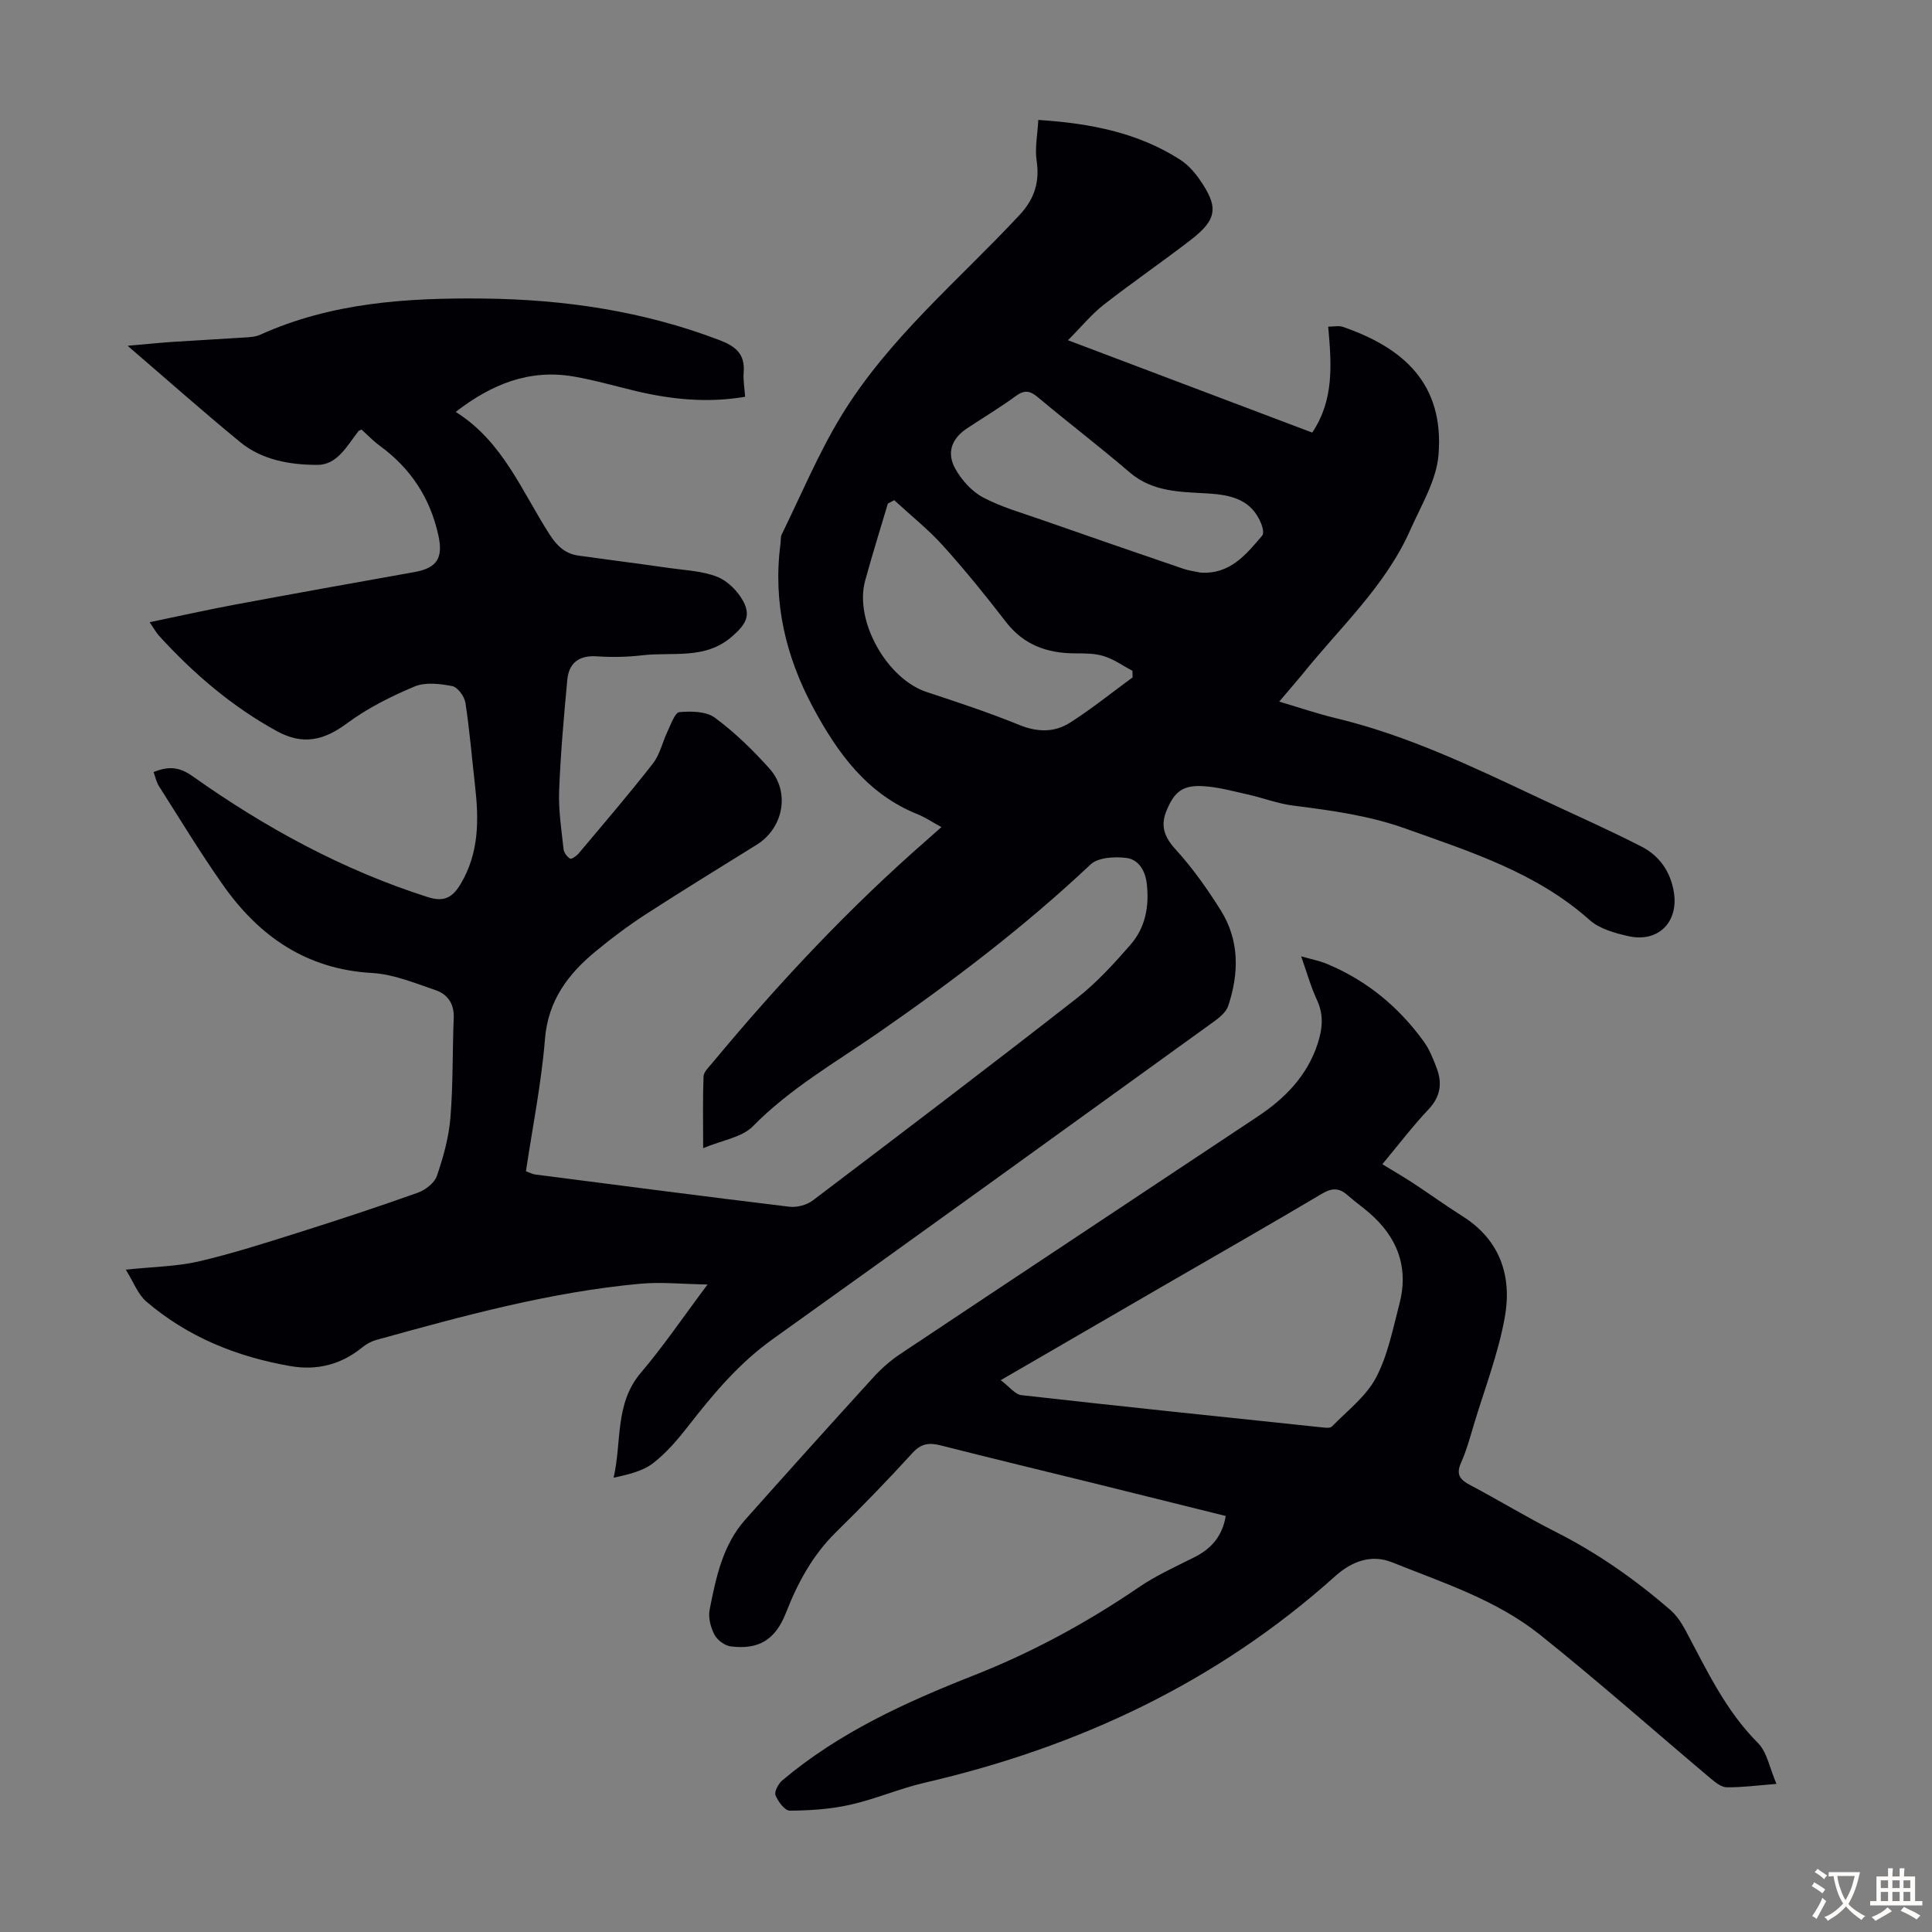
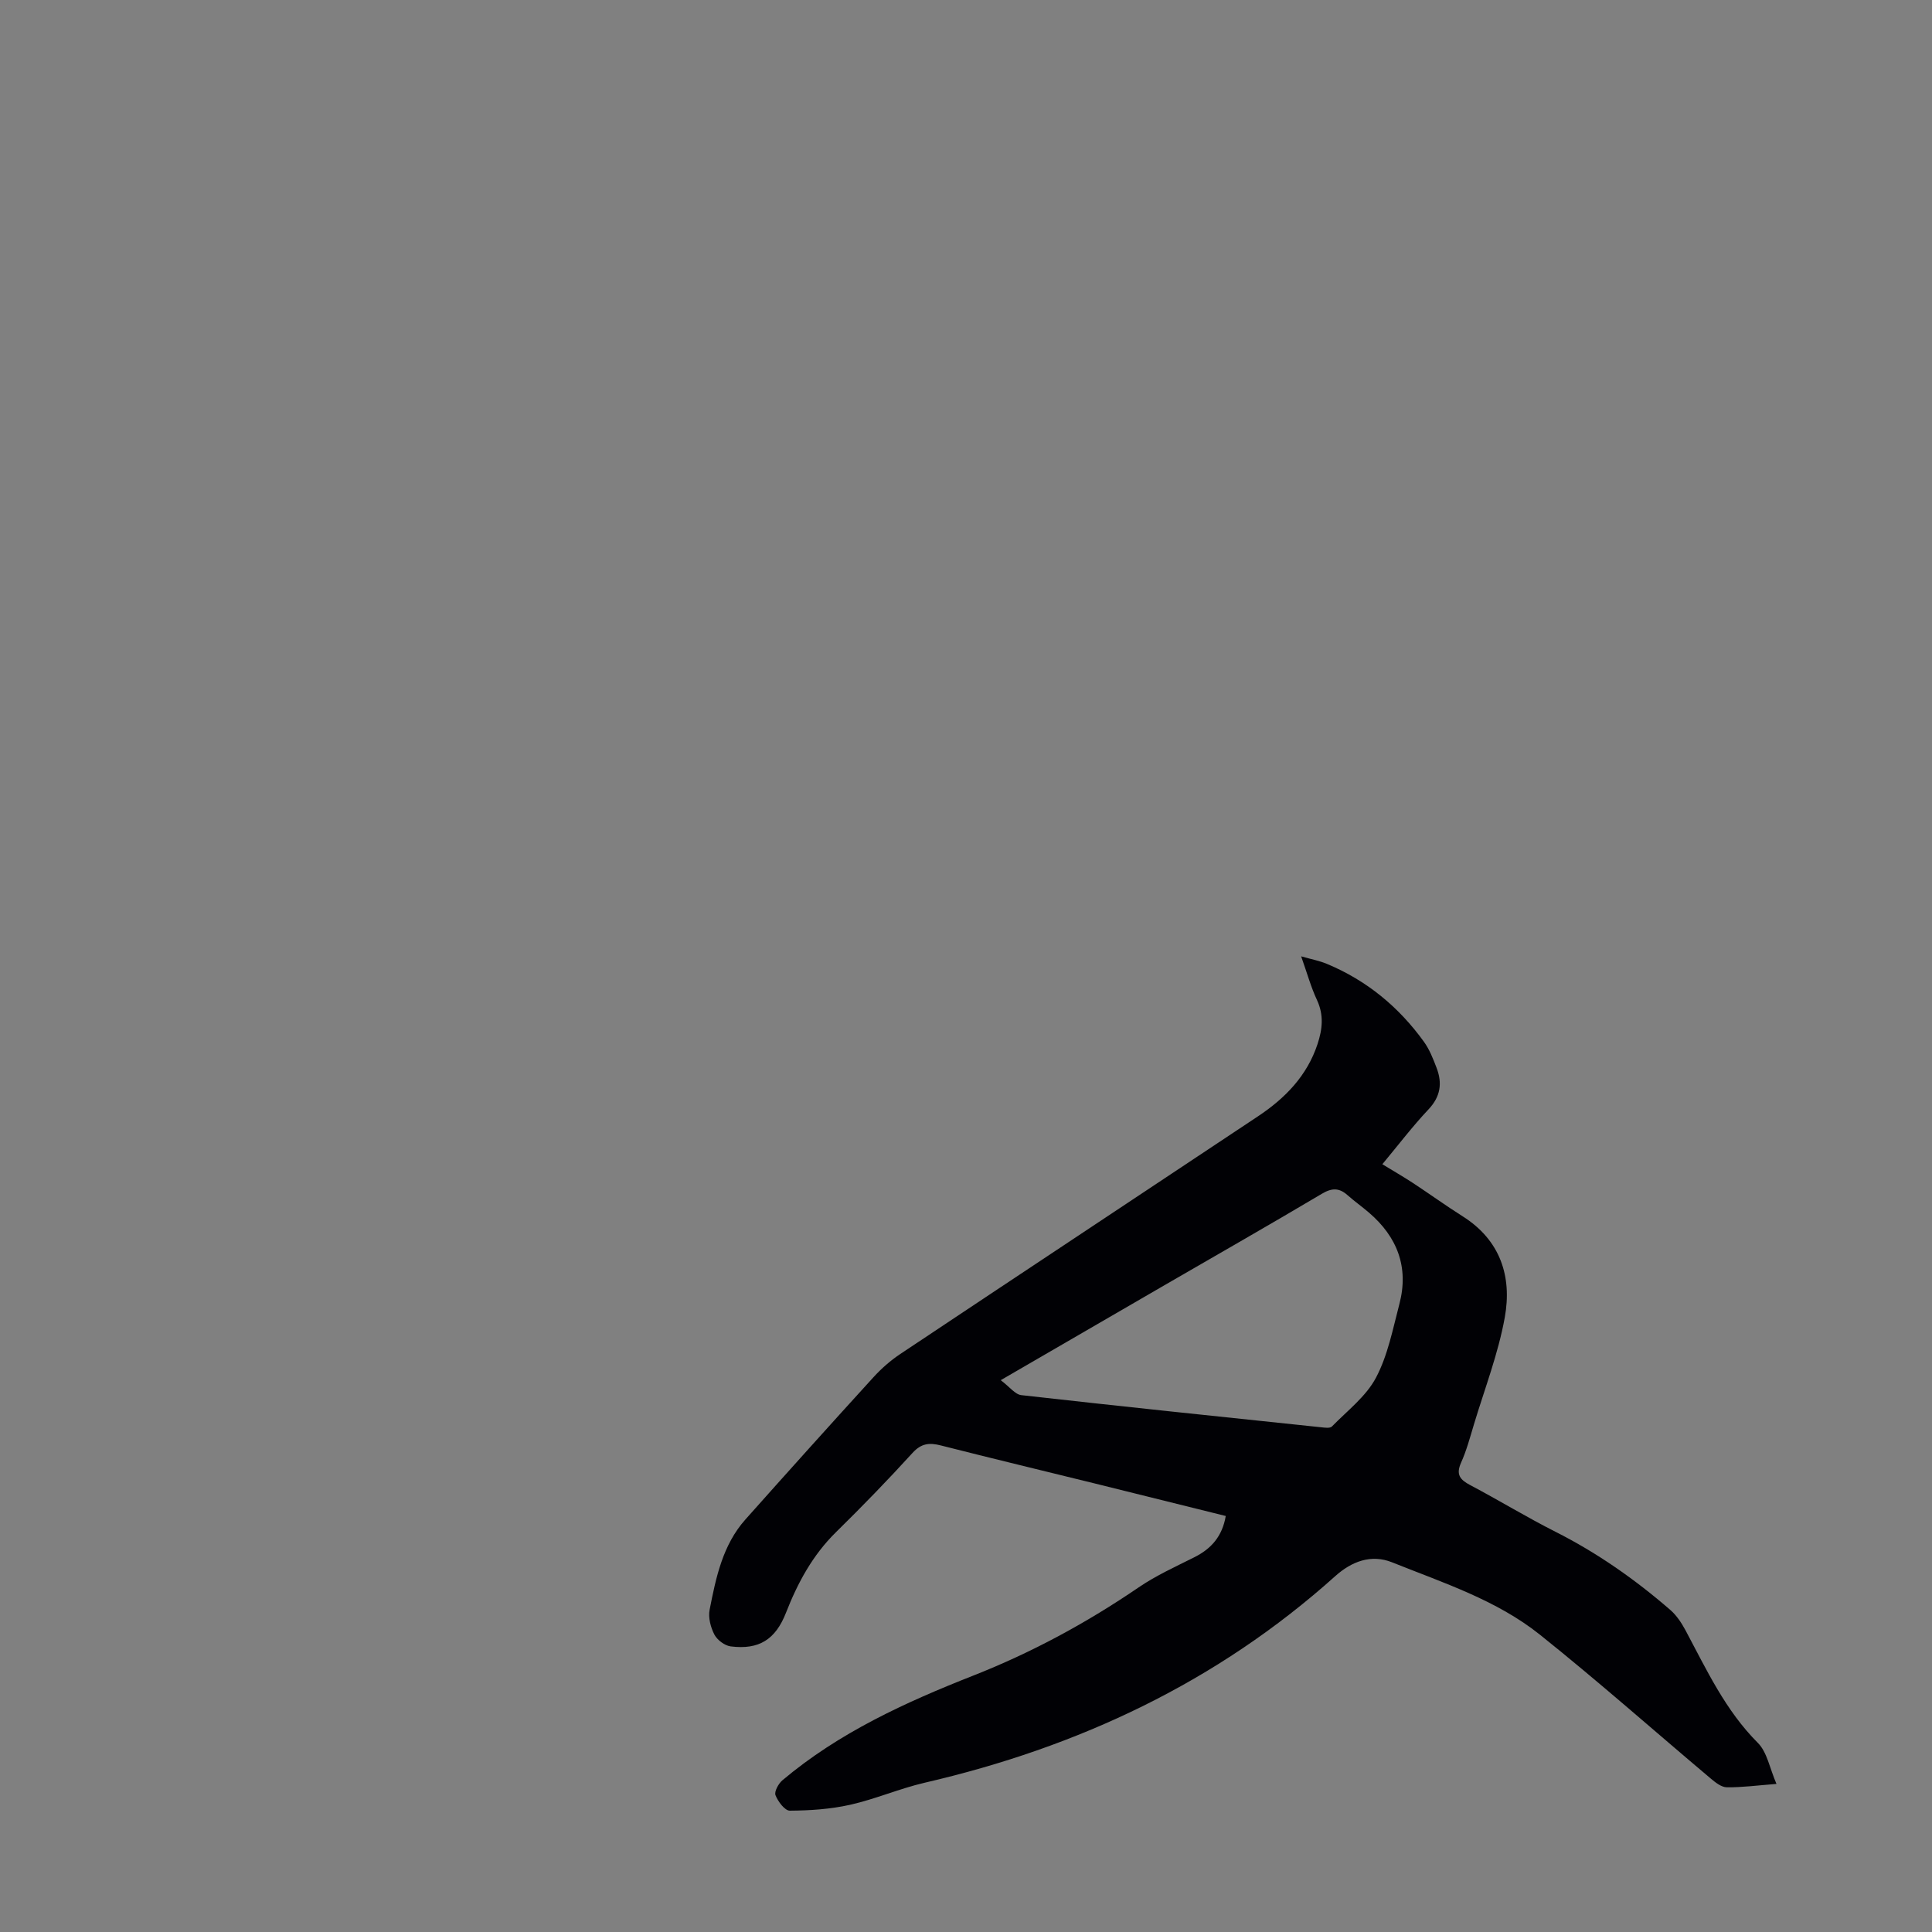
<svg xmlns="http://www.w3.org/2000/svg" enable-background="new 0 0 400 400" viewBox="0 0 400 400">
  <rect x="0" y="0" width="400" height="400" fill="#808080" stroke="none" />
-   <path d="m264.85 145.26c4.29 1.27 7.99 2.54 11.77 3.44 14.79 3.55 28.38 10.09 42.03 16.52 7.06 3.33 14.21 6.47 21.16 10.03 3.72 1.9 6.06 5.17 6.75 9.5.99 6.19-3.27 10.48-9.47 9.06-2.78-.64-5.92-1.49-7.95-3.31-11.04-9.85-24.68-14.14-38.17-18.96-7.57-2.71-15.36-3.75-23.24-4.75-3.17-.4-6.24-1.6-9.39-2.3-3.04-.68-6.09-1.53-9.17-1.72-4.3-.27-6.03 1.14-7.65 5.06-1.31 3.16-.47 5.46 1.89 8.05 3.51 3.85 6.58 8.19 9.35 12.62 3.87 6.19 3.78 12.99 1.54 19.73-.43 1.31-1.82 2.45-3.03 3.32-30.39 21.94-60.77 43.9-91.27 65.69-6.96 4.97-12.3 11.32-17.46 17.96-2.18 2.8-4.55 5.59-7.33 7.74-2.17 1.67-5.11 2.33-8.17 3.01 1.72-7.49.21-15.35 5.63-21.72 4.69-5.52 8.78-11.56 13.82-18.29-5.19-.08-9.58-.55-13.89-.16-18.68 1.71-36.7 6.65-54.69 11.64-1.04.29-2.07.86-2.91 1.54-4.35 3.56-9.35 4.82-14.79 3.89-11.09-1.91-21.3-6-29.92-13.38-1.74-1.49-2.61-3.99-4.25-6.6 5.83-.62 10.57-.66 15.08-1.7 6.95-1.62 13.77-3.81 20.59-5.96 8.3-2.62 16.58-5.34 24.78-8.27 1.57-.56 3.46-2.01 3.96-3.47 1.33-3.87 2.46-7.94 2.8-12.01.57-6.89.41-13.84.69-20.76.11-2.91-1.3-4.86-3.76-5.7-4.3-1.46-8.69-3.3-13.13-3.55-13.59-.77-23.39-7.57-30.89-18.23-4.69-6.66-8.91-13.64-13.29-20.52-.51-.81-.7-1.83-1.07-2.85 3.02-1.23 5.25-1.14 8.08.86 15.02 10.65 31.06 19.4 48.71 25.03 3.32 1.06 5.1.11 6.79-2.74 3.79-6.37 3.78-13.18 2.99-20.17-.66-5.78-1.13-11.59-2.01-17.33-.2-1.31-1.6-3.23-2.73-3.45-2.54-.49-5.57-.86-7.82.09-4.87 2.04-9.73 4.48-13.95 7.61-4.77 3.53-9.11 4.59-14.49 1.65-9.35-5.11-17.27-11.92-24.4-19.72-.66-.72-1.13-1.61-1.98-2.86 6.08-1.26 11.8-2.55 17.55-3.62 12.41-2.32 24.84-4.54 37.27-6.76 4.83-.86 5.95-3.08 4.94-7.65-1.73-7.81-5.78-13.87-12.16-18.53-1.35-.98-2.51-2.22-3.73-3.32-.28.13-.52.18-.64.32-2.34 2.97-4.34 6.99-8.5 6.99-5.66 0-11.47-.99-16.05-4.76-7.69-6.32-15.14-12.93-23.25-19.9 3.55-.31 6.46-.61 9.37-.81 4.91-.33 9.83-.57 14.74-.9 1.1-.07 2.3-.11 3.28-.55 14.75-6.68 30.41-7.69 46.26-7.52 16.79.18 33.17 2.59 48.95 8.63 3.31 1.27 5.25 2.88 4.95 6.64-.13 1.63.18 3.3.3 5.07-7.8 1.32-15.2.56-22.54-1.17-4.35-1.03-8.65-2.3-13.04-3.04-9.08-1.54-16.89 1.57-24.34 7.34 9.82 6.16 13.72 16.54 19.51 25.48 1.53 2.36 3.22 3.9 5.94 4.28 6.3.87 12.61 1.68 18.91 2.58 3.3.47 6.78.6 9.81 1.81 2.15.86 4.24 2.97 5.36 5.05 1.68 3.12.35 4.97-2.33 7.31-5.55 4.84-12.27 3.15-18.54 3.88-3.1.36-6.27.43-9.39.22-3.73-.26-5.83 1.33-6.17 4.88-.71 7.66-1.4 15.34-1.69 23.02-.15 3.99.49 8.03.92 12.03.08.72.72 1.57 1.35 1.95.29.17 1.33-.54 1.77-1.07 5.18-6.17 10.44-12.29 15.39-18.64 1.46-1.87 1.97-4.47 3.04-6.68.69-1.44 1.5-3.85 2.43-3.94 2.44-.22 5.55-.18 7.36 1.16 4.11 3.04 7.85 6.69 11.27 10.5 4.37 4.86 2.92 12.35-2.62 15.79-7.69 4.79-15.42 9.52-23.02 14.44-3.56 2.31-6.97 4.87-10.25 7.57-5.75 4.73-9.92 10.19-10.57 18.22-.73 9.11-2.56 18.13-3.94 27.38.74.26 1.32.59 1.94.67 17.53 2.26 35.05 4.55 52.6 6.67 1.56.19 3.6-.35 4.85-1.3 18.29-13.85 36.56-27.73 54.64-41.85 4.11-3.21 7.7-7.15 11.14-11.1 3.07-3.52 3.91-7.94 3.37-12.61-.31-2.73-1.7-5.05-4.26-5.36-2.42-.29-5.82-.11-7.38 1.36-13.65 12.86-28.52 24.15-43.89 34.81-8.9 6.17-18.32 11.55-26.04 19.41-2.24 2.28-6.26 2.83-10.28 4.52 0-5.78-.1-10.33.08-14.86.04-.93 1.06-1.88 1.75-2.71 13.74-16.56 28.42-32.23 44.66-46.39.84-.73 1.66-1.47 2.84-2.52-1.88-1.02-3.32-2.01-4.91-2.65-10.44-4.18-16.55-12.62-21.61-22.01-5.7-10.59-8.4-21.86-6.8-33.96.09-.66-.02-1.42.26-1.98 4.03-8.21 7.57-16.72 12.3-24.5 9.75-16.03 24.26-28.02 36.9-41.59 3.09-3.31 4.24-6.8 3.57-11.29-.39-2.63.19-5.4.35-8.43 10.9.71 20.67 2.65 29.38 8.24 1.55 1 2.9 2.5 3.97 4.03 4.03 5.76 3.71 8.32-1.76 12.55-5.93 4.58-12.12 8.82-18.03 13.43-2.5 1.95-4.55 4.48-7.42 7.36 17.41 6.58 33.94 12.83 50.57 19.12 4.56-6.78 4-14.14 3.31-21.93 1.15 0 2.18-.25 3.02.04 12.53 4.31 21.02 11.77 19.82 26.49-.43 5.31-3.59 10.47-5.84 15.55-5.17 11.69-14.62 20.24-22.42 29.99-1.44 1.74-2.91 3.41-4.72 5.56zm-79.71-41.7c-.44.23-.88.47-1.32.7-1.58 5.33-3.25 10.64-4.71 16-2.26 8.3 4.51 20.28 12.71 23 6.45 2.13 12.92 4.27 19.21 6.83 3.77 1.54 7.32 1.58 10.56-.5 4.47-2.86 8.62-6.21 12.91-9.35-.02-.45-.03-.91-.05-1.36-1.96-1.04-3.82-2.38-5.9-3.03-1.87-.59-3.97-.57-5.97-.58-5.79-.01-10.64-1.74-14.33-6.53-4.15-5.39-8.45-10.7-13.01-15.76-3.07-3.4-6.71-6.29-10.1-9.42zm63.44 14.99c6.08.4 9.4-3.73 12.75-7.66.38-.44.11-1.68-.19-2.42-2.01-5.07-6.27-6.02-11.15-6.31-5.62-.33-11.36-.28-16.12-4.37-6.19-5.32-12.7-10.27-18.95-15.51-1.63-1.37-2.78-1.63-4.59-.3-3.24 2.37-6.7 4.45-10.06 6.67-3.25 2.14-4.38 5.1-2.42 8.52 1.32 2.3 3.38 4.6 5.69 5.82 3.8 2.01 8.05 3.2 12.15 4.64 9.78 3.42 19.57 6.8 29.37 10.15 1.12.38 2.34.52 3.52.77z" fill="#010105" />
  <path d="m269.39 198c2.18.62 3.79.92 5.28 1.54 8.27 3.43 14.94 8.93 20.15 16.16 1.15 1.6 1.9 3.53 2.61 5.39 1.21 3.16.83 5.94-1.67 8.59-3.29 3.49-6.21 7.33-9.56 11.36 2.22 1.36 4.31 2.56 6.31 3.87 3.46 2.27 6.81 4.7 10.31 6.91 7.84 4.95 10.25 12.5 8.73 20.93-1.36 7.53-4.17 14.79-6.39 22.16-.8 2.67-1.53 5.4-2.67 7.94-1.09 2.45-.21 3.51 1.91 4.63 5.93 3.13 11.67 6.64 17.65 9.66 8.65 4.37 16.49 9.87 23.78 16.19 1.3 1.13 2.32 2.69 3.15 4.23 4.36 8.17 8.25 16.57 14.97 23.29 1.92 1.92 2.44 5.25 3.85 8.49-4.09.32-7.19.74-10.28.7-1.11-.01-2.34-.98-3.29-1.78-11.8-9.94-23.35-20.18-35.4-29.81-9.01-7.2-20.05-10.75-30.62-14.99-4.32-1.73-8.36-.19-11.76 2.86-24.47 21.96-53.2 35.42-85.03 42.78-5.21 1.21-10.19 3.39-15.41 4.56-4.06.91-8.31 1.19-12.48 1.22-1.03.01-2.46-1.89-2.97-3.2-.29-.75.61-2.41 1.44-3.1 11.71-9.86 25.42-16.12 39.51-21.67 12.12-4.77 23.48-10.92 34.25-18.27 3.58-2.44 7.59-4.26 11.48-6.21 3.53-1.76 5.82-4.34 6.54-8.56-9.13-2.27-18.12-4.51-27.1-6.73-10.63-2.62-21.28-5.18-31.9-7.88-2.37-.6-4.04-.44-5.85 1.55-5.12 5.62-10.43 11.09-15.86 16.42-4.83 4.75-7.92 10.48-10.34 16.67-2.16 5.52-5.56 7.71-11.44 6.97-1.25-.16-2.79-1.32-3.38-2.44-.78-1.5-1.31-3.53-.99-5.15 1.31-6.66 2.69-13.39 7.41-18.69 8.78-9.86 17.61-19.69 26.51-29.45 1.64-1.8 3.52-3.45 5.54-4.8 24.66-16.44 49.38-32.79 74.06-49.21 5.61-3.73 10.17-8.37 12.35-14.99 1.01-3.08 1.32-5.99-.12-9.09-1.25-2.66-2.04-5.56-3.28-9.05zm-62.2 87.75c1.85 1.39 2.98 2.96 4.27 3.1 20.67 2.33 41.36 4.48 62.05 6.65.75.08 1.85.25 2.25-.16 3.18-3.26 7.06-6.21 9.12-10.1 2.46-4.65 3.49-10.09 4.85-15.26 1.99-7.6-.42-13.88-6.3-18.92-1.44-1.24-3-2.34-4.42-3.6-1.74-1.55-3.23-1.55-5.32-.31-10.86 6.45-21.84 12.71-32.77 19.04-10.84 6.29-21.66 12.57-33.73 19.56z" fill="#010105" />
  <g fill="#fcfbfa">
-     <path d="m377.9 391.2c-.2.3-.4.5-.6.8-.7-.6-1.4-1-2.2-1.5.2-.3.4-.5.5-.8.6.4 1.4.8 2.3 1.5zm-1.8 6.1c-.2-.2-.5-.4-.9-.6.4-.6.8-1.2 1.2-1.9s.7-1.3.9-1.9c.3.3.5.5.8.7-.7 1.3-1.4 2.6-2 3.7zm2.2-9c-.3.3-.5.5-.6.8-.6-.6-1.3-1.1-2-1.5.3-.3.5-.5.6-.7.6.5 1.3.9 2 1.4zm.3.2v-.9h2 4.5c-.3 1.3-.6 2.5-1 3.6s-.9 2.1-1.4 3c.4.5 1 1 1.6 1.4s1.2.8 1.9 1.1c-.3.2-.5.4-.8.8-.4-.3-1-.7-1.6-1.2s-1.2-1.1-1.6-1.6c-.5.6-1.1 1.1-1.7 1.6s-1.4.9-2.1 1.4c-.1-.3-.3-.5-.7-.8.6-.2 1.2-.5 1.9-1s1.4-1.1 2-1.8c-.5-.8-.9-1.6-1.2-2.5s-.6-2-.8-3.2c-.4.1-.7.1-1 .1zm2.5 2.7c.3 1 .7 1.7 1 2.2.3-.5.6-1.1 1-2s.6-1.9.9-3h-3.2-.4c.1.9.3 1.8.7 2.8z" />
-     <path d="m396.5 388.5v1.5 3.6h1.5v.9c-.4 0-1 0-1.7 0h-7.9c-.5 0-.9 0-1.2 0v-.9h1.3v-3.5c0-.7 0-1.2 0-1.6h2.4c0-.8 0-1.4 0-1.7h1c0 .3-.1.8-.1 1.7h1.5c0-.8 0-1.4 0-1.7h1c0 .3-.1.9-.1 1.7zm-8.2 9.2c-.2-.3-.5-.5-.8-.8.8-.3 1.4-.6 1.9-.9s1-.7 1.4-1.1c.3.3.6.5.9.8-1.6 1-2.8 1.6-3.4 2zm2.6-6.8v-1.6h-1.5v1.6zm0 2.7v-1.9h-1.5v1.9zm2.4-2.7v-1.6h-1.5v1.6zm0 2.7v-1.9h-1.5v1.9zm.2 2 .7-.8c.4.2.9.5 1.6.8s1.3.7 1.8 1c-.3.3-.5.5-.8.8-.4-.3-1.5-1-3.3-1.8zm2-4.7v-1.6h-1.4v1.6zm0 2.7v-1.9h-1.4v1.9z" />
-   </g>
+     </g>
</svg>